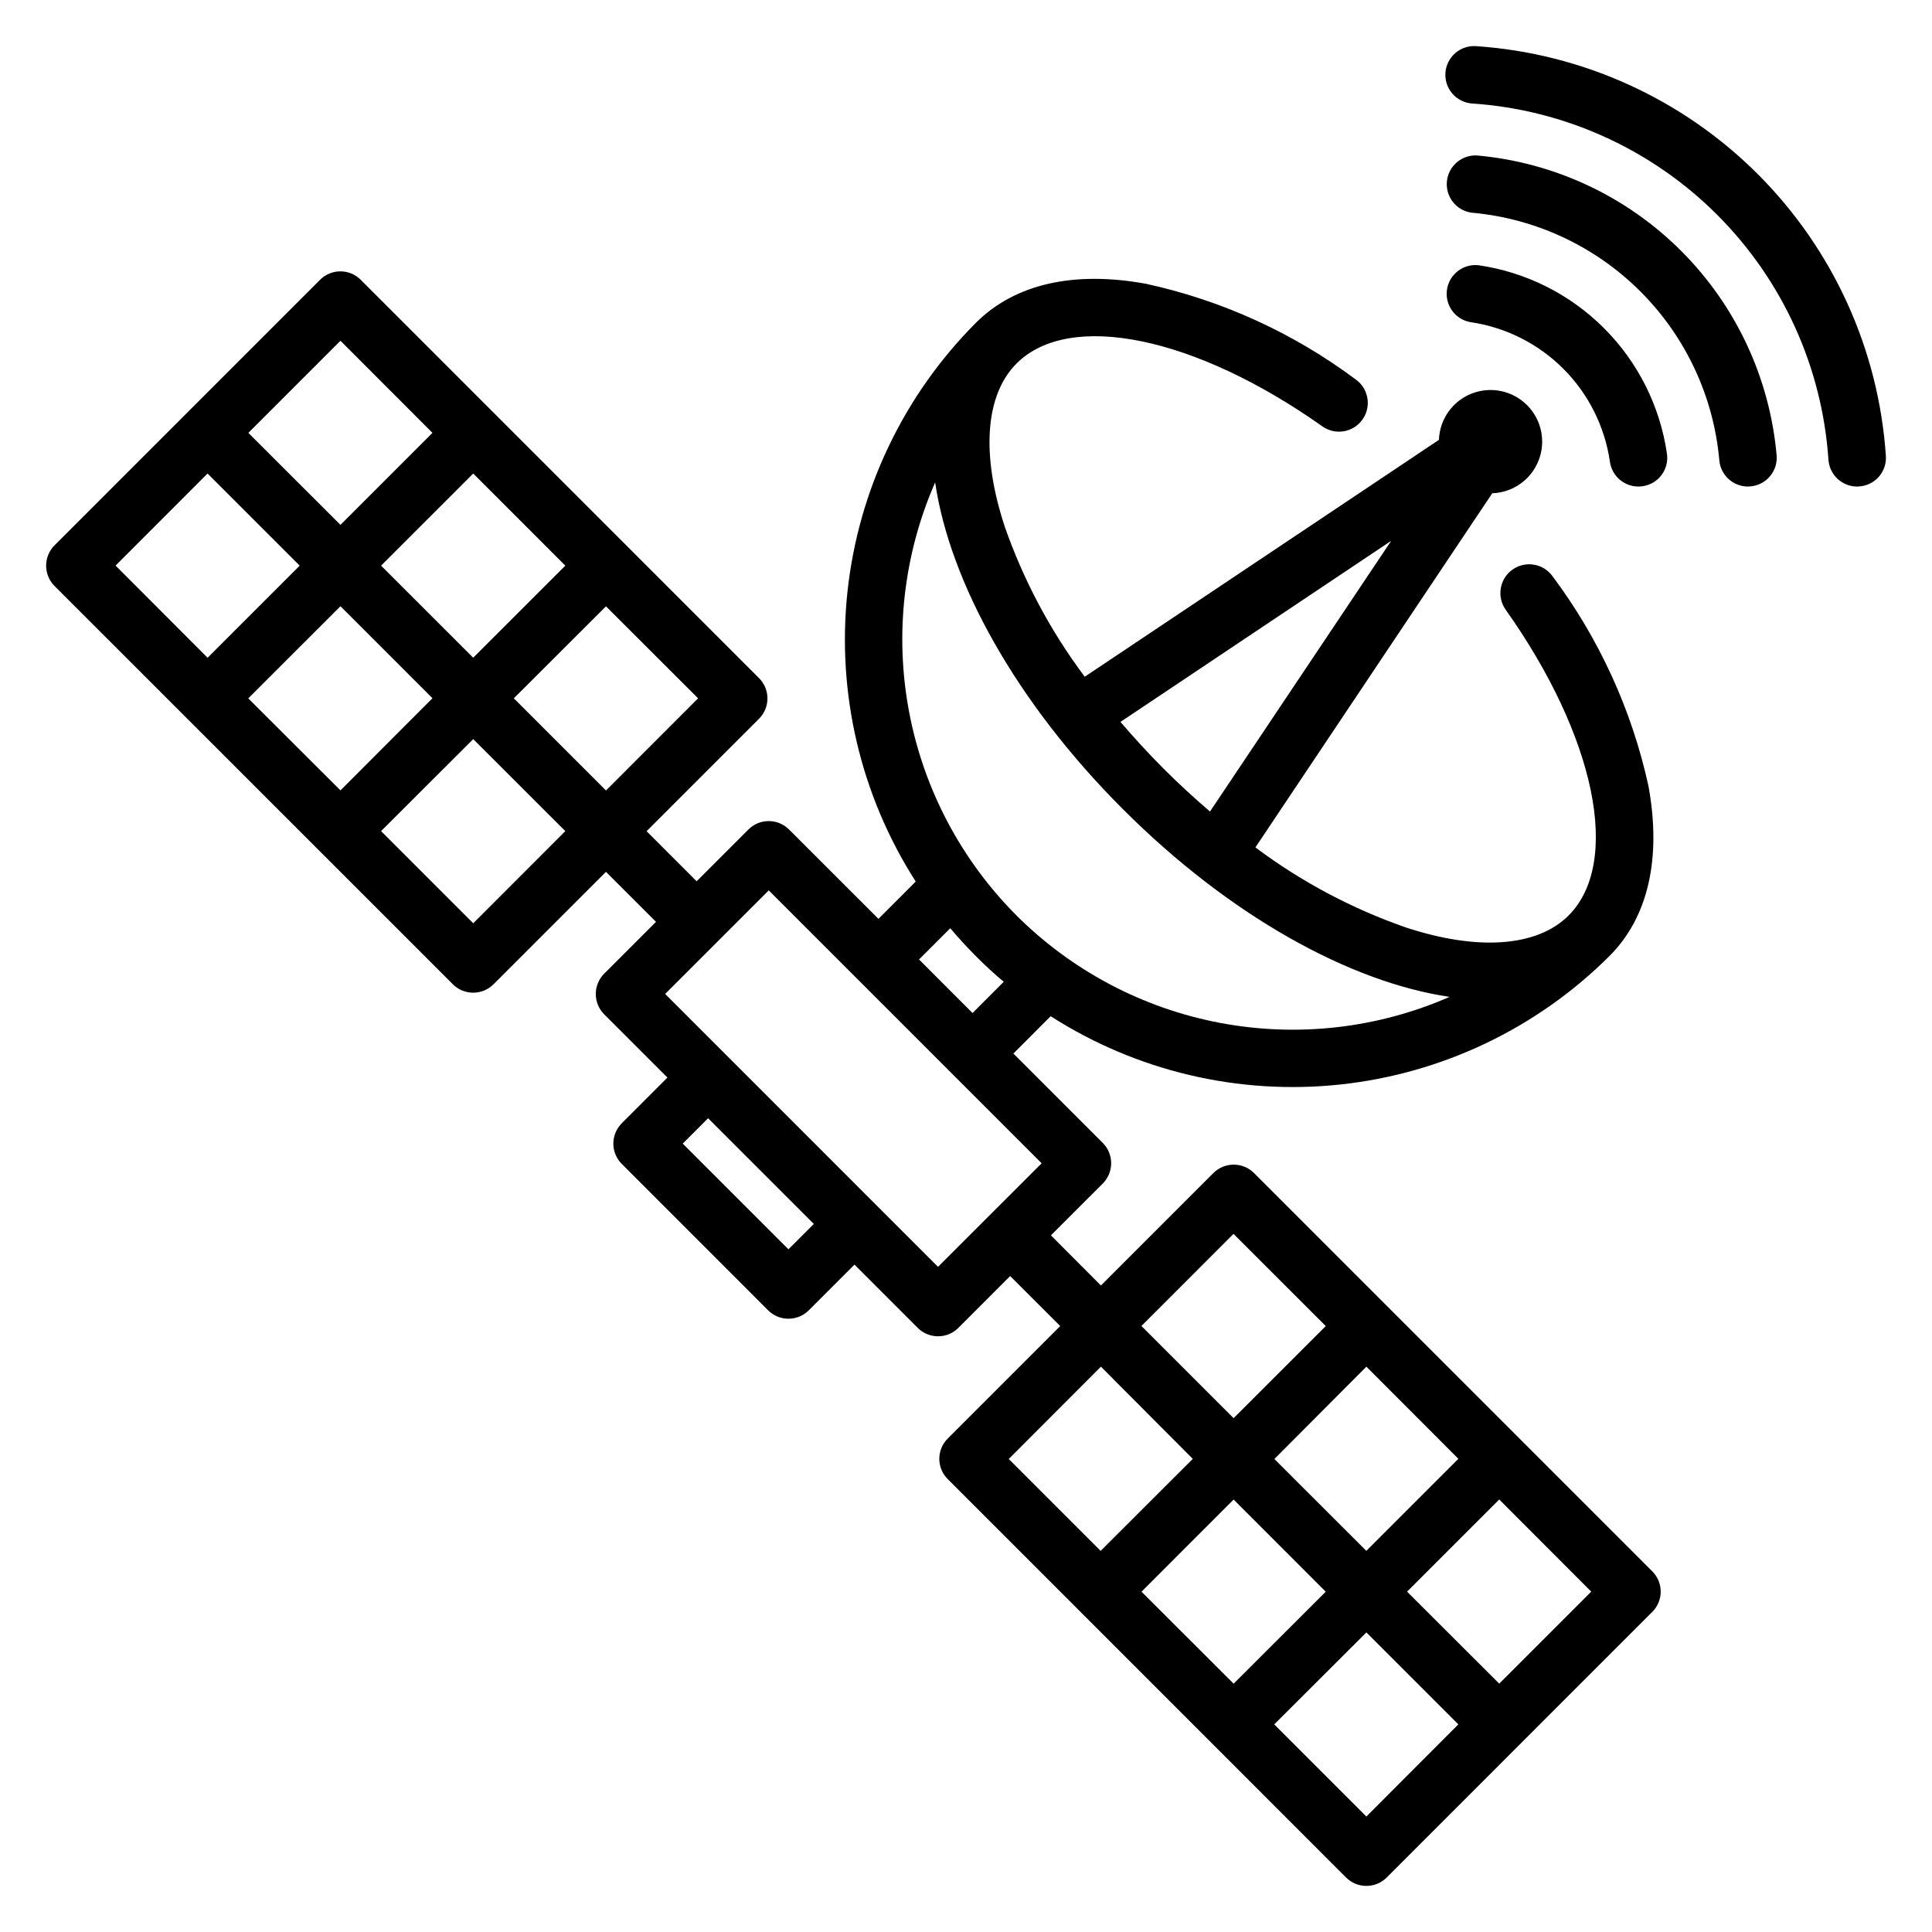
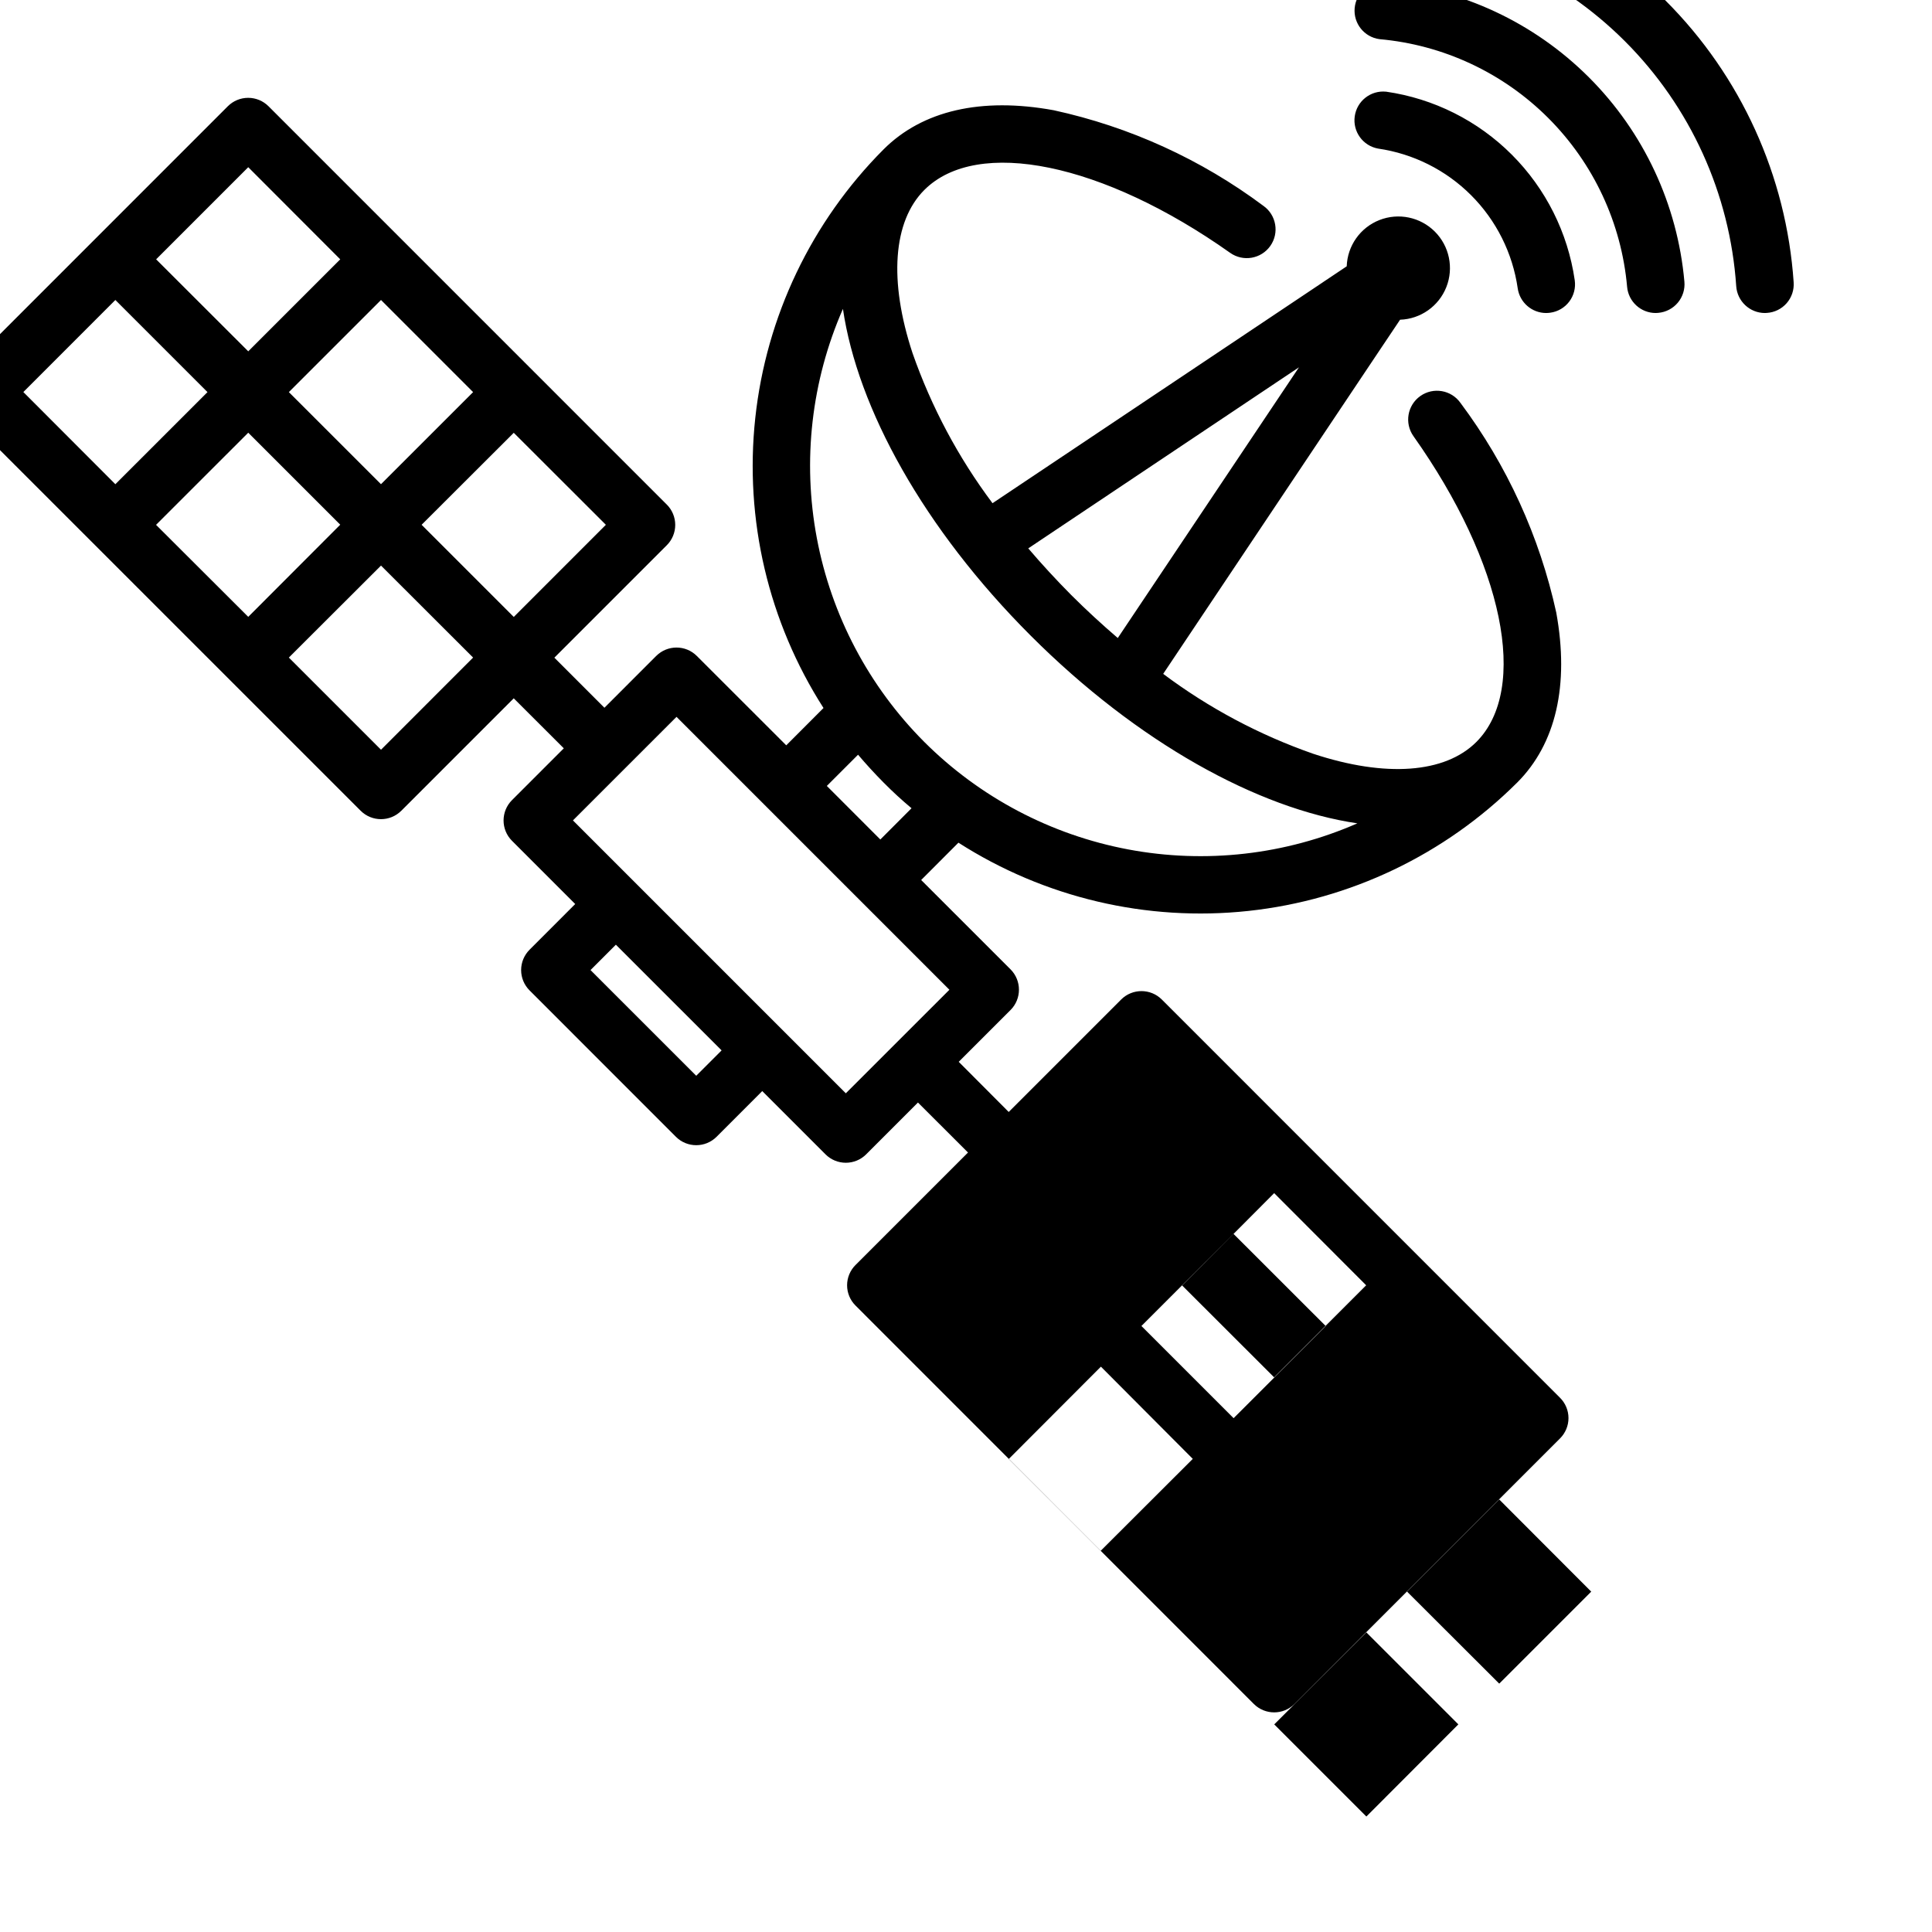
<svg xmlns="http://www.w3.org/2000/svg" fill="#000000" width="800px" height="800px" version="1.1" viewBox="144 144 512 512">
-   <path d="m565.69 565.8-24.379-24.422-24.422 24.422 24.422 24.379zm-35.211 35.176-24.379 24.422-24.414-24.414 24.422-24.379 24.379 24.379zm-119.18-70.359 24.379 24.379 24.422-24.379-24.348-24.438-24.379 24.422zm35.184-35.211 24.41-24.414 24.449 24.43-24.422 24.41-24.41-24.41zm24.438 45.988-24.41 24.422 24.41 24.379 24.414-24.379zm35.211 13.641-24.41-24.379 24.383-24.477 24.379 24.422-24.379 24.379zm-86.09-102.75-72.32-72.324-27.449 27.445 72.312 72.32zm-60.375 16.07-6.723 6.723-28.012-28.012 6.719-6.723 28.02 28.012zm27.898-70.094 8.266-8.266c2.144 2.527 4.406 4.992 6.781 7.391 2.375 2.398 4.84 4.664 7.391 6.793l-8.266 8.285-14.172-14.184zm25.824-11.648c-14.715-14.742-24.641-33.582-28.488-54.055-3.848-20.473-1.438-41.629 6.922-60.711 3.883 26.352 21.371 58.199 49.746 86.578 28.375 28.383 60.23 45.867 86.578 49.758v0.004c-19.078 8.352-40.234 10.758-60.703 6.91-20.473-3.848-39.309-13.773-54.055-28.484zm27.547-51.301c3.586 4.203 7.379 8.32 11.375 12.348 4.023 4.019 8.16 7.816 12.348 11.41l48.02-71.742zm-147.12 28.941-24.406-24.379-24.422 24.379 24.422 24.422zm-119.18-70.359 24.375 24.418 24.414-24.41-24.414-24.414-24.402 24.414zm35.211-35.211 24.379-24.383 24.379 24.414-24.379 24.379-24.41-24.379zm24.379 45.977 24.379 24.379-24.379 24.422-24.434-24.383zm35.184 13.637 24.406-24.395-24.406-24.414-24.422 24.414 24.422 24.41zm59.59 10.766-24.41 24.422-24.422-24.422 24.422-24.379zm252.86 231.35c1.434 1.422 2.242 3.359 2.242 5.383 0 2.023-0.809 3.961-2.242 5.387l-70.363 70.371c-2.977 2.973-7.805 2.973-10.785 0l-105.54-105.57c-1.438-1.422-2.246-3.363-2.246-5.383 0-2.023 0.809-3.961 2.246-5.387l29.797-29.797-13.266-13.25-13.723 13.73c-1.426 1.43-3.367 2.234-5.391 2.234-2.019 0-3.961-0.805-5.387-2.234l-16.762-16.762-12.102 12.113c-2.981 2.969-7.801 2.969-10.781 0l-38.785-38.801c-1.426-1.426-2.231-3.363-2.231-5.383 0-2.019 0.805-3.957 2.231-5.387l12.102-12.113-16.758-16.762c-2.973-2.973-2.973-7.793 0-10.77l13.734-13.734-13.266-13.25-29.797 29.797h-0.004c-2.973 2.969-7.793 2.969-10.77 0l-105.56-105.55c-1.434-1.43-2.234-3.367-2.234-5.391 0-2.019 0.801-3.957 2.234-5.387l70.359-70.371c1.43-1.43 3.367-2.231 5.391-2.231 2.019 0 3.961 0.801 5.391 2.231l105.55 105.56c1.43 1.426 2.234 3.363 2.234 5.387 0 2.019-0.805 3.961-2.234 5.387l-29.797 29.797 13.266 13.273 13.715-13.723h0.004c2.977-2.977 7.797-2.977 10.773 0l23.695 23.68 9.871-9.887v-0.004c-14.602-22.801-20.98-49.902-18.086-76.82 2.894-26.922 14.891-52.047 34.008-71.223 10.293-10.293 25.891-13.875 45.094-10.367 20.117 4.379 39.059 13.016 55.559 25.332 3.441 2.43 4.258 7.191 1.828 10.633-2.434 3.441-7.195 4.258-10.637 1.824-33.676-23.836-67-30.707-81.047-16.664-8.305 8.309-9.449 24.062-3.133 43.215 4.988 14.273 12.137 27.695 21.203 39.797l87.488-58.508 0.055-0.043 6.32-4.227h0.004c0.188-5.445 3.59-10.262 8.66-12.258 5.07-1.996 10.844-0.793 14.695 3.059 3.852 3.856 5.051 9.629 3.047 14.699-2 5.066-6.816 8.465-12.262 8.652l-4.227 6.312s0 0.043-0.043 0.059l-58.508 87.484v-0.004c12.094 9.062 25.512 16.207 39.777 21.184 19.148 6.328 34.898 5.18 43.215-3.133 14.035-14.043 7.195-47.375-16.668-81.043-2.434-3.438-1.617-8.203 1.824-10.637 3.438-2.434 8.203-1.617 10.637 1.824 12.324 16.488 20.98 35.426 25.379 55.539 3.504 19.203-0.074 34.805-10.367 45.09v-0.004c-19.18 19.117-44.309 31.113-71.23 34.008-26.922 2.894-54.023-3.488-76.828-18.09l-9.875 9.891 23.684 23.68h0.004c2.965 2.981 2.965 7.797 0 10.773l-13.738 13.727 13.25 13.293 29.797-29.797h-0.004c2.981-2.977 7.809-2.977 10.785 0zm-46.102-346.13c-4.07-0.406-7.731 2.469-8.301 6.519-0.574 4.047 2.148 7.824 6.172 8.559 9.34 1.352 17.992 5.684 24.664 12.359 6.672 6.676 11.004 15.328 12.352 24.668 0.535 3.75 3.742 6.539 7.527 6.551 0.363-0.004 0.727-0.031 1.086-0.082 2.008-0.266 3.824-1.328 5.043-2.945 1.223-1.613 1.746-3.652 1.457-5.656-1.824-12.605-7.676-24.281-16.68-33.285-9.004-9.008-20.68-14.863-33.285-16.688zm-0.383-29.086h-0.004c-4.074-0.184-7.57 2.871-7.934 6.934s2.531 7.688 6.574 8.234c16.898 1.5 32.734 8.895 44.73 20.895 11.996 11.996 19.395 27.828 20.895 44.73 0.344 3.934 3.637 6.949 7.586 6.949 0.23 0 0.465-0.016 0.699-0.043 2.012-0.18 3.867-1.152 5.164-2.703 1.293-1.551 1.918-3.551 1.734-5.562-1.82-20.457-10.773-39.625-25.301-54.145-14.523-14.523-33.691-23.473-54.148-25.289zm101.3 87.719-0.004-0.004c2.023-0.121 3.914-1.051 5.25-2.578 1.332-1.527 2-3.523 1.852-5.547-1.918-28.164-13.977-54.68-33.941-74.637-19.965-19.961-46.484-32.012-74.648-33.922-2.023-0.141-4.016 0.527-5.543 1.859-1.527 1.336-2.461 3.223-2.594 5.242-0.133 2.023 0.547 4.016 1.891 5.535 1.34 1.52 3.231 2.445 5.254 2.566 24.48 1.664 47.531 12.145 64.879 29.496 17.348 17.352 27.82 40.402 29.48 64.883 0.266 4 3.578 7.113 7.586 7.129 0.176 0 0.344-0.016 0.52-0.027z" fill-rule="evenodd" />
+   <path d="m565.69 565.8-24.379-24.422-24.422 24.422 24.422 24.379zm-35.211 35.176-24.379 24.422-24.414-24.414 24.422-24.379 24.379 24.379zm-119.18-70.359 24.379 24.379 24.422-24.379-24.348-24.438-24.379 24.422zm35.184-35.211 24.41-24.414 24.449 24.43-24.422 24.41-24.41-24.41zzm35.211 13.641-24.41-24.379 24.383-24.477 24.379 24.422-24.379 24.379zm-86.09-102.75-72.32-72.324-27.449 27.445 72.312 72.32zm-60.375 16.07-6.723 6.723-28.012-28.012 6.719-6.723 28.02 28.012zm27.898-70.094 8.266-8.266c2.144 2.527 4.406 4.992 6.781 7.391 2.375 2.398 4.84 4.664 7.391 6.793l-8.266 8.285-14.172-14.184zm25.824-11.648c-14.715-14.742-24.641-33.582-28.488-54.055-3.848-20.473-1.438-41.629 6.922-60.711 3.883 26.352 21.371 58.199 49.746 86.578 28.375 28.383 60.23 45.867 86.578 49.758v0.004c-19.078 8.352-40.234 10.758-60.703 6.91-20.473-3.848-39.309-13.773-54.055-28.484zm27.547-51.301c3.586 4.203 7.379 8.32 11.375 12.348 4.023 4.019 8.16 7.816 12.348 11.41l48.02-71.742zm-147.12 28.941-24.406-24.379-24.422 24.379 24.422 24.422zm-119.18-70.359 24.375 24.418 24.414-24.41-24.414-24.414-24.402 24.414zm35.211-35.211 24.379-24.383 24.379 24.414-24.379 24.379-24.41-24.379zm24.379 45.977 24.379 24.379-24.379 24.422-24.434-24.383zm35.184 13.637 24.406-24.395-24.406-24.414-24.422 24.414 24.422 24.41zm59.59 10.766-24.41 24.422-24.422-24.422 24.422-24.379zm252.86 231.35c1.434 1.422 2.242 3.359 2.242 5.383 0 2.023-0.809 3.961-2.242 5.387l-70.363 70.371c-2.977 2.973-7.805 2.973-10.785 0l-105.54-105.57c-1.438-1.422-2.246-3.363-2.246-5.383 0-2.023 0.809-3.961 2.246-5.387l29.797-29.797-13.266-13.25-13.723 13.73c-1.426 1.43-3.367 2.234-5.391 2.234-2.019 0-3.961-0.805-5.387-2.234l-16.762-16.762-12.102 12.113c-2.981 2.969-7.801 2.969-10.781 0l-38.785-38.801c-1.426-1.426-2.231-3.363-2.231-5.383 0-2.019 0.805-3.957 2.231-5.387l12.102-12.113-16.758-16.762c-2.973-2.973-2.973-7.793 0-10.77l13.734-13.734-13.266-13.25-29.797 29.797h-0.004c-2.973 2.969-7.793 2.969-10.77 0l-105.56-105.55c-1.434-1.43-2.234-3.367-2.234-5.391 0-2.019 0.801-3.957 2.234-5.387l70.359-70.371c1.43-1.43 3.367-2.231 5.391-2.231 2.019 0 3.961 0.801 5.391 2.231l105.55 105.56c1.43 1.426 2.234 3.363 2.234 5.387 0 2.019-0.805 3.961-2.234 5.387l-29.797 29.797 13.266 13.273 13.715-13.723h0.004c2.977-2.977 7.797-2.977 10.773 0l23.695 23.68 9.871-9.887v-0.004c-14.602-22.801-20.98-49.902-18.086-76.82 2.894-26.922 14.891-52.047 34.008-71.223 10.293-10.293 25.891-13.875 45.094-10.367 20.117 4.379 39.059 13.016 55.559 25.332 3.441 2.43 4.258 7.191 1.828 10.633-2.434 3.441-7.195 4.258-10.637 1.824-33.676-23.836-67-30.707-81.047-16.664-8.305 8.309-9.449 24.062-3.133 43.215 4.988 14.273 12.137 27.695 21.203 39.797l87.488-58.508 0.055-0.043 6.32-4.227h0.004c0.188-5.445 3.59-10.262 8.66-12.258 5.07-1.996 10.844-0.793 14.695 3.059 3.852 3.856 5.051 9.629 3.047 14.699-2 5.066-6.816 8.465-12.262 8.652l-4.227 6.312s0 0.043-0.043 0.059l-58.508 87.484v-0.004c12.094 9.062 25.512 16.207 39.777 21.184 19.148 6.328 34.898 5.18 43.215-3.133 14.035-14.043 7.195-47.375-16.668-81.043-2.434-3.438-1.617-8.203 1.824-10.637 3.438-2.434 8.203-1.617 10.637 1.824 12.324 16.488 20.98 35.426 25.379 55.539 3.504 19.203-0.074 34.805-10.367 45.09v-0.004c-19.18 19.117-44.309 31.113-71.23 34.008-26.922 2.894-54.023-3.488-76.828-18.09l-9.875 9.891 23.684 23.68h0.004c2.965 2.981 2.965 7.797 0 10.773l-13.738 13.727 13.25 13.293 29.797-29.797h-0.004c2.981-2.977 7.809-2.977 10.785 0zm-46.102-346.13c-4.07-0.406-7.731 2.469-8.301 6.519-0.574 4.047 2.148 7.824 6.172 8.559 9.34 1.352 17.992 5.684 24.664 12.359 6.672 6.676 11.004 15.328 12.352 24.668 0.535 3.75 3.742 6.539 7.527 6.551 0.363-0.004 0.727-0.031 1.086-0.082 2.008-0.266 3.824-1.328 5.043-2.945 1.223-1.613 1.746-3.652 1.457-5.656-1.824-12.605-7.676-24.281-16.68-33.285-9.004-9.008-20.68-14.863-33.285-16.688zm-0.383-29.086h-0.004c-4.074-0.184-7.57 2.871-7.934 6.934s2.531 7.688 6.574 8.234c16.898 1.5 32.734 8.895 44.73 20.895 11.996 11.996 19.395 27.828 20.895 44.73 0.344 3.934 3.637 6.949 7.586 6.949 0.23 0 0.465-0.016 0.699-0.043 2.012-0.18 3.867-1.152 5.164-2.703 1.293-1.551 1.918-3.551 1.734-5.562-1.82-20.457-10.773-39.625-25.301-54.145-14.523-14.523-33.691-23.473-54.148-25.289zm101.3 87.719-0.004-0.004c2.023-0.121 3.914-1.051 5.25-2.578 1.332-1.527 2-3.523 1.852-5.547-1.918-28.164-13.977-54.68-33.941-74.637-19.965-19.961-46.484-32.012-74.648-33.922-2.023-0.141-4.016 0.527-5.543 1.859-1.527 1.336-2.461 3.223-2.594 5.242-0.133 2.023 0.547 4.016 1.891 5.535 1.34 1.52 3.231 2.445 5.254 2.566 24.48 1.664 47.531 12.145 64.879 29.496 17.348 17.352 27.82 40.402 29.48 64.883 0.266 4 3.578 7.113 7.586 7.129 0.176 0 0.344-0.016 0.52-0.027z" fill-rule="evenodd" />
</svg>